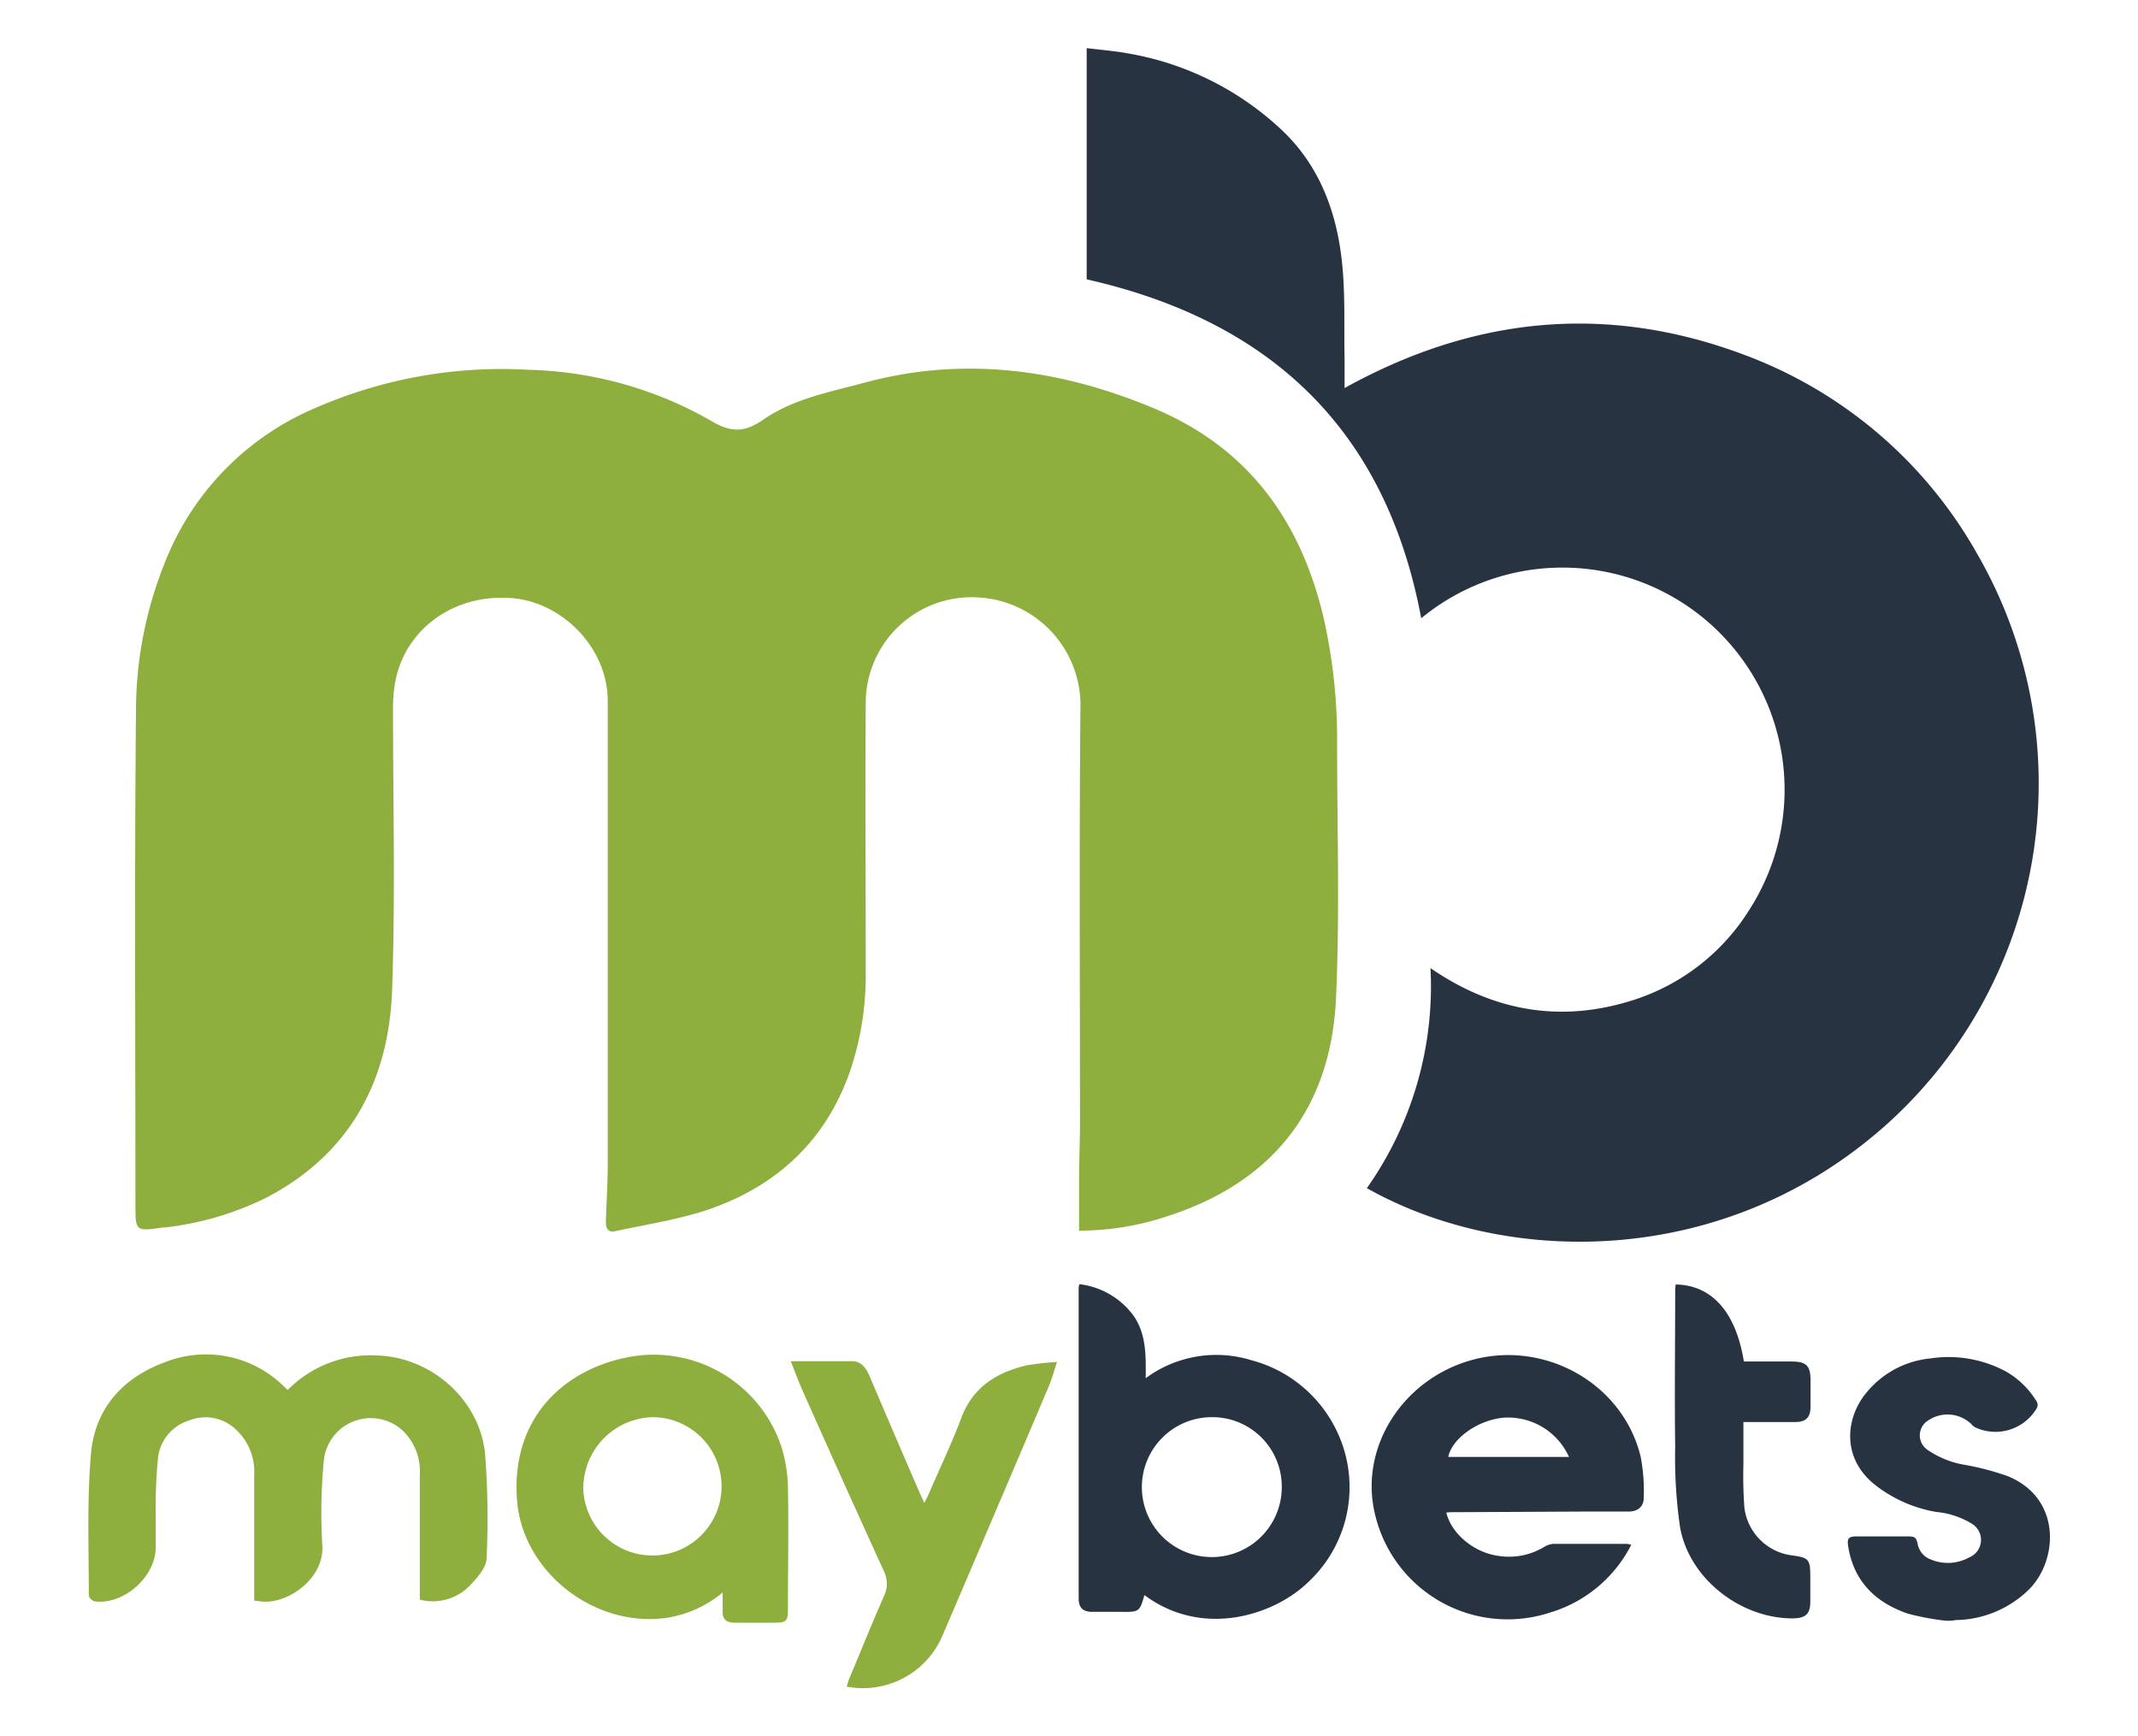
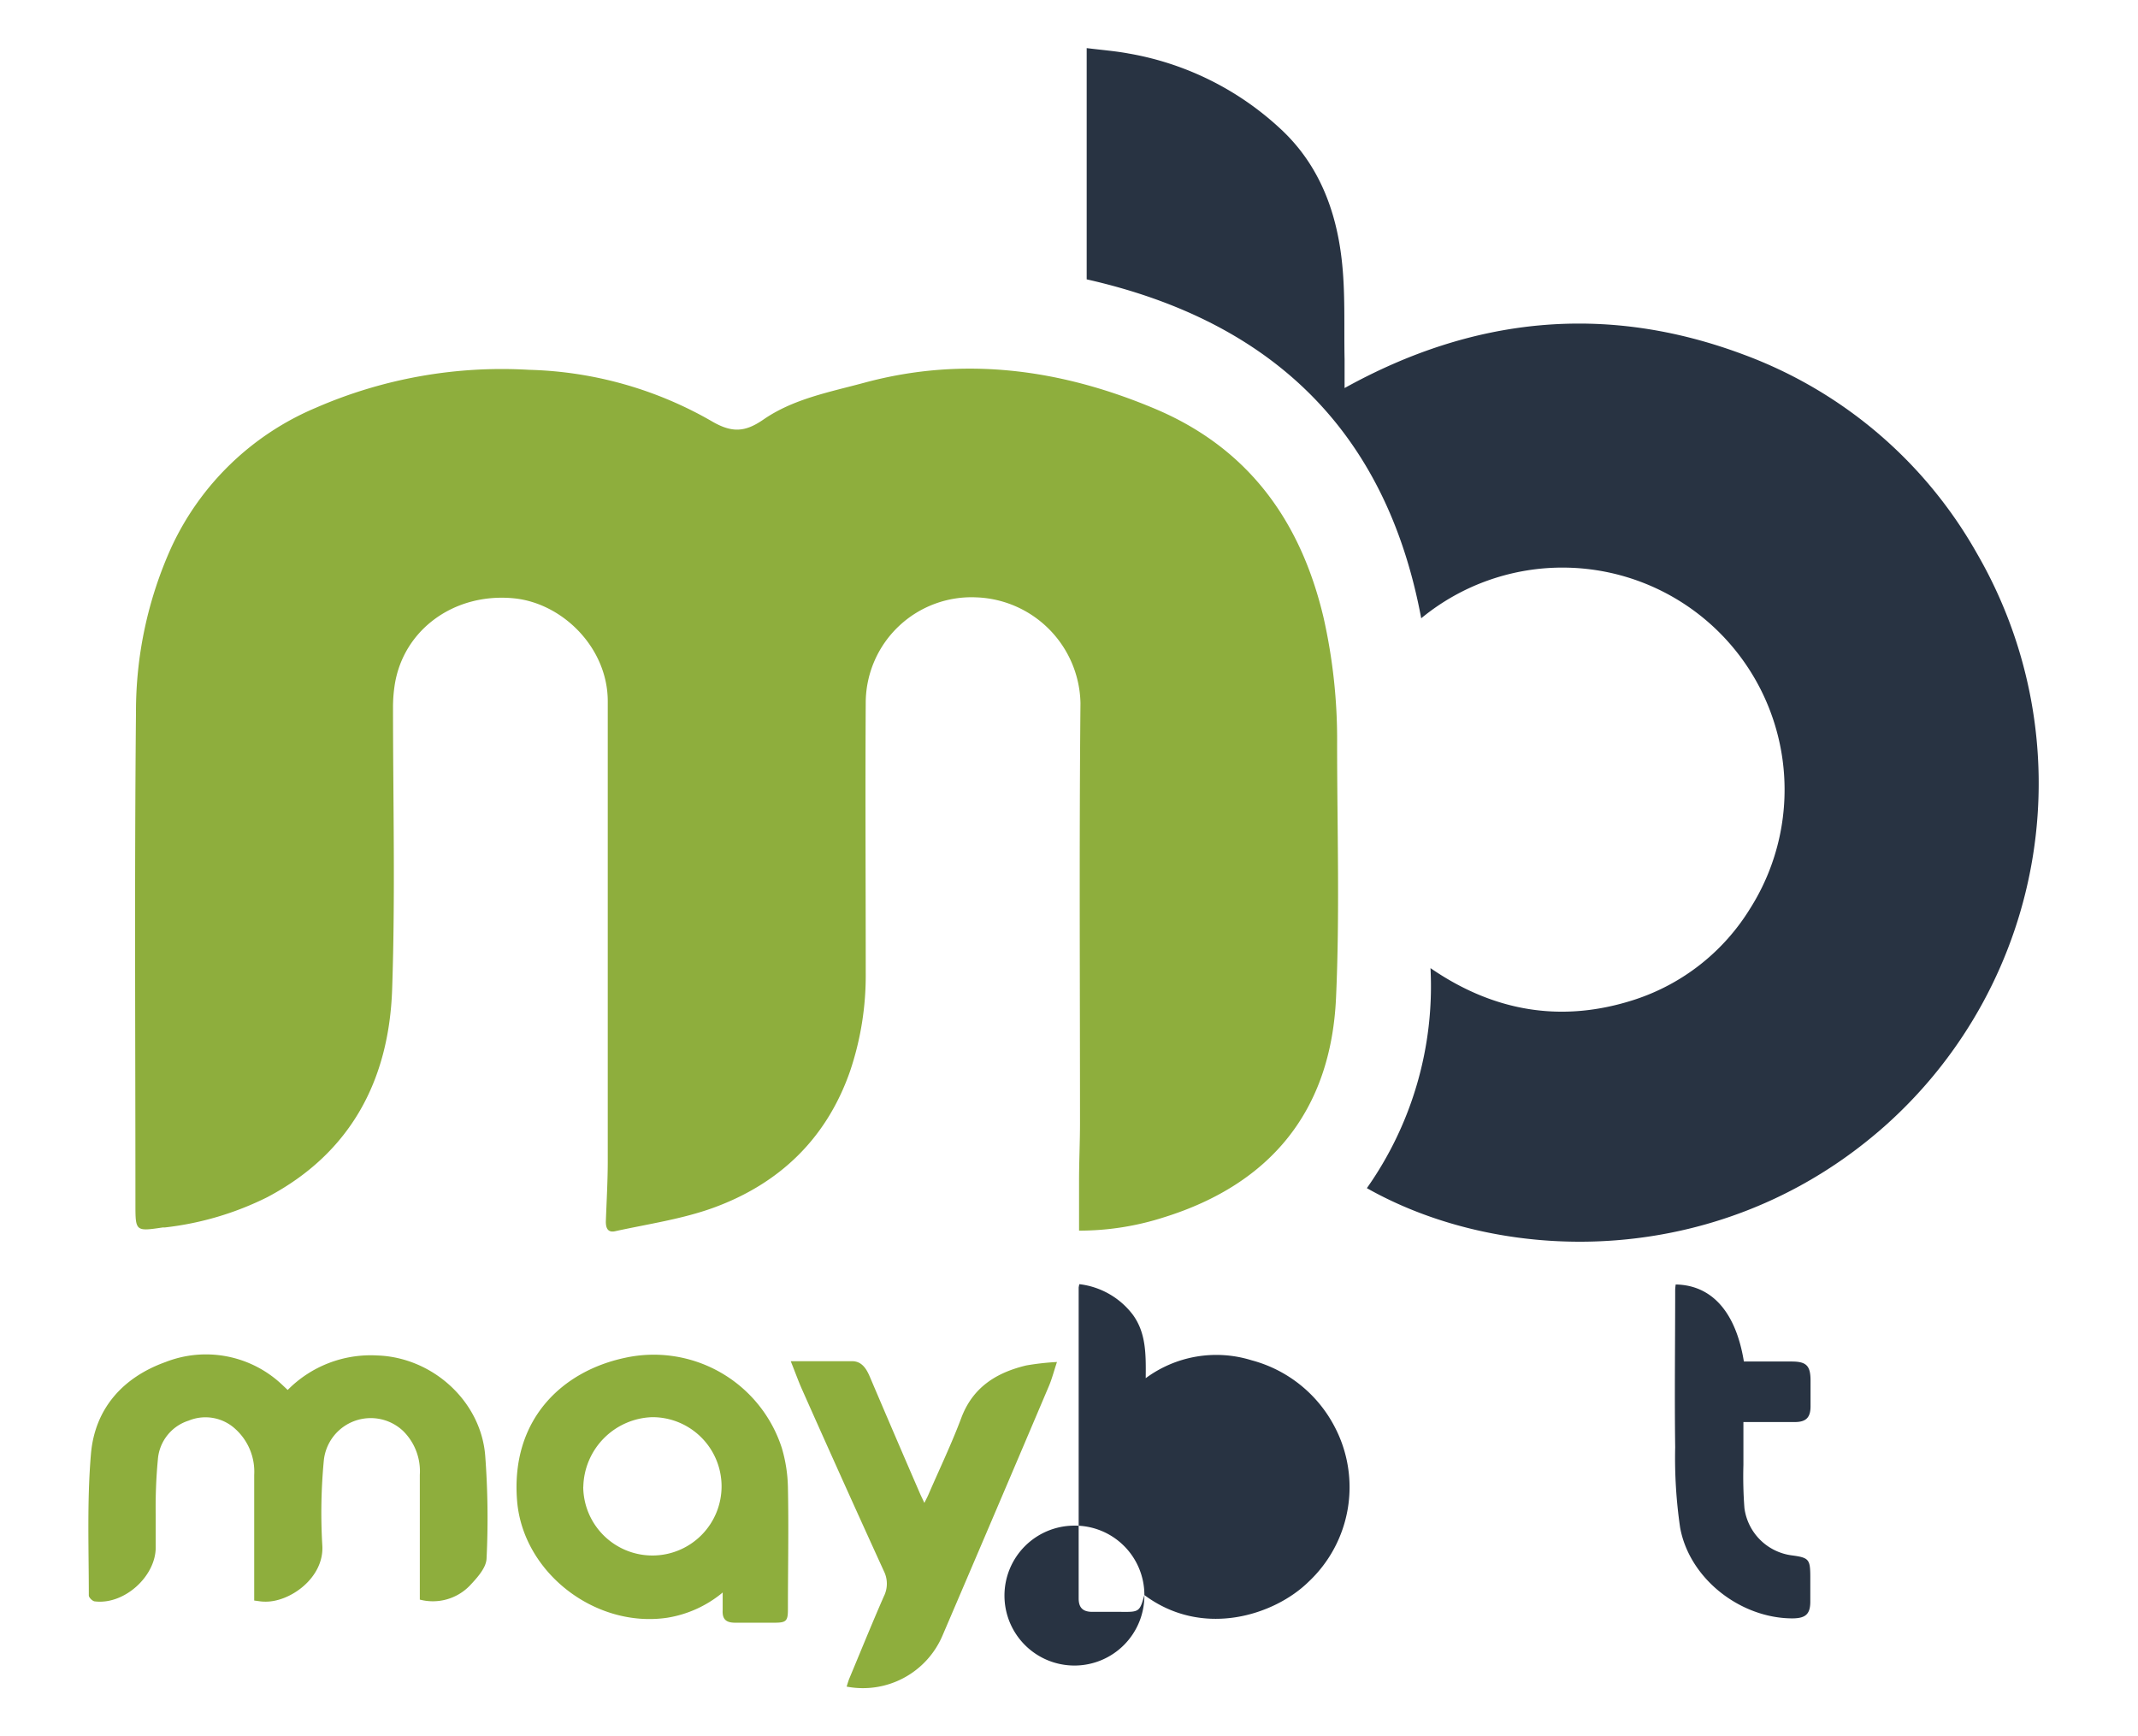
<svg xmlns="http://www.w3.org/2000/svg" id="Layer_1" data-name="Layer 1" viewBox="0 0 272 220.91" width="272" height="220.91">
  <defs>
    <style>.cls-1{fill:#8eae3d;}.cls-2{fill:#283342;}</style>
  </defs>
  <path class="cls-1" d="M137.28,156.52c0-2.14,0-4.22,0-6.3,0-2.46.12-4.92.12-7.37,0-17.8-.11-35.6.06-53.4A13.75,13.75,0,0,0,124.23,76a13.46,13.46,0,0,0-14.09,13.28c-.07,11.51,0,23,0,34.55a38,38,0,0,1-2,12.47c-3,8.59-9,14.29-17.33,17.34-4,1.46-8.34,2.08-12.54,3-1,.23-1.22-.49-1.19-1.33.09-2.45.23-4.91.24-7.37,0-19.57,0-39.15,0-58.72,0-6.8-5.74-12.49-11.95-13.1-7.55-.73-14,3.95-15.14,10.93a18.52,18.52,0,0,0-.23,3c0,11.93.3,23.87-.11,35.78-.39,11.56-5.24,20.86-15.88,26.48a38.88,38.88,0,0,1-13,3.85,2.48,2.48,0,0,1-.27,0c-3.51.52-3.51.52-3.51-3,0-20.85-.13-41.7.07-62.55a50.62,50.62,0,0,1,4.47-20.91A35.36,35.36,0,0,1,40.16,51.89a59.21,59.21,0,0,1,27.15-4.84,49.05,49.05,0,0,1,23.15,6.49c2.63,1.56,4.3,1.47,6.66-.16,3.83-2.65,8.42-3.49,12.85-4.69C122.71,45.25,135.05,47,146.92,52s18.53,14.22,21.45,26.51a70.46,70.46,0,0,1,1.74,16.1c0,10.79.35,21.6-.14,32.37-.66,14.36-8.34,23.66-21.85,27.88a35.18,35.18,0,0,1-10.84,1.71" />
  <path class="cls-2" d="M173.89,151.17a44.54,44.54,0,0,0,8.1-28c8.14,5.6,16.81,7,26,4a27.11,27.11,0,0,0,14.62-11.51,28.26,28.26,0,0,0-41.8-37c-4.49-24-19.18-37.84-42.56-43.12V6.12c1.9.24,3.64.37,5.35.69a37.79,37.79,0,0,1,19.58,9.84c4.62,4.41,6.78,10.11,7.5,16.27.5,4.22.29,8.52.38,12.78,0,1.17,0,2.33,0,3.67,16.4-9.09,33.29-10.79,50.73-4.27a56.61,56.61,0,0,1,29.73,25.33A58.35,58.35,0,0,1,240.08,143c-20.58,18.48-48.44,18.19-66.19,8.16" />
-   <path class="cls-2" d="M247.59,206.2a31.89,31.89,0,0,1-4.92-.92c-4-1.39-6.75-4-7.51-8.35-.23-1.27,0-1.48,1.23-1.46,2.11,0,4.22,0,6.33,0,.85,0,1.07.11,1.24.93a2.6,2.6,0,0,0,1.67,2,5.6,5.6,0,0,0,4.92-.27,2.4,2.4,0,0,0,.25-4.31,10.54,10.54,0,0,0-4.46-1.46,17.32,17.32,0,0,1-7.9-3.53c-4.24-3.46-3.62-8.61-.87-11.79a12,12,0,0,1,8.08-4.22,15.34,15.34,0,0,1,9.71,1.76,10.92,10.92,0,0,1,3.66,3.59.91.91,0,0,1,0,1.15,6.1,6.1,0,0,1-7.64,2.32,1.72,1.72,0,0,1-.6-.48,4.39,4.39,0,0,0-5.81-.19,2.22,2.22,0,0,0,.26,3.49,11.71,11.71,0,0,0,4.82,1.92,33.94,33.94,0,0,1,5.39,1.43c6.88,2.82,6.39,10.71,2.7,14.4a13.53,13.53,0,0,1-9.23,3.9,5,5,0,0,0-.56.08Z" />
  <path class="cls-1" d="M36.59,176.85A14.84,14.84,0,0,1,48,172.45c7,.23,13.19,5.8,13.73,12.76a105.85,105.85,0,0,1,.17,13.09c-.05,1.18-1.2,2.44-2.12,3.42a6.54,6.54,0,0,1-6.37,1.79v-4.36c0-3.84,0-7.67,0-11.51a7.2,7.2,0,0,0-2.1-5.56,6,6,0,0,0-10.11,3.7A70.35,70.35,0,0,0,41,196.54c.32,4.19-4.16,7.35-7.36,7.23-.4,0-.8-.08-1.3-.14v-4.35c0-3.87,0-7.75,0-11.63a7.32,7.32,0,0,0-2.37-5.82A5.61,5.61,0,0,0,24,180.74a5.63,5.63,0,0,0-3.91,4.88,64.27,64.27,0,0,0-.28,7.08c0,1.39,0,2.78,0,4.17,0,3.69-4,7.31-7.72,6.87-.3,0-.79-.49-.79-.75,0-6-.24-12,.27-18,.49-5.78,4.07-9.76,9.48-11.7a14.1,14.1,0,0,1,14.84,2.88l.71.67" />
-   <path class="cls-2" d="M145.59,202.93c-.59,2.12-.66,2.17-2.94,2.14-1.22,0-2.45,0-3.67,0s-1.75-.53-1.75-1.71q0-19.77,0-39.55a3,3,0,0,1,.09-.43,10,10,0,0,1,6.81,3.9c1.69,2.33,1.66,5.05,1.63,8.06a15.11,15.11,0,0,1,13.46-2.28,16.75,16.75,0,0,1,10.58,8.47,16.5,16.5,0,0,1-3.35,19.74c-4.28,4.19-13.41,7.22-20.86,1.66m17.48-13.8a8.83,8.83,0,0,0-8.91-8.83,8.9,8.9,0,1,0,8.91,8.83" />
-   <path class="cls-2" d="M184,192.43c.66,2.75,3.58,5.12,6.65,5.52a8.63,8.63,0,0,0,5.77-1.12,2.61,2.61,0,0,1,1.24-.41c3.11,0,6.21,0,9.32,0a3.11,3.11,0,0,1,.55.12,17.06,17.06,0,0,1-10.27,8.6,17.33,17.33,0,0,1-22.43-12.94c-1.72-8.14,3.55-16.49,12-19.05,9.45-2.86,19.62,2.75,21.9,12.19a23.2,23.2,0,0,1,.39,5.22c0,1.13-.75,1.74-1.92,1.75-2,0-3.92,0-5.88,0l-16.29.08c-.33,0-.65,0-1.07.05m15.65-7.08a8.5,8.5,0,0,0-8.2-5c-3.26.23-6.68,2.6-7.16,5Z" />
+   <path class="cls-2" d="M145.59,202.93c-.59,2.12-.66,2.17-2.94,2.14-1.22,0-2.45,0-3.67,0s-1.75-.53-1.75-1.71q0-19.77,0-39.55a3,3,0,0,1,.09-.43,10,10,0,0,1,6.81,3.9c1.69,2.33,1.66,5.05,1.63,8.06a15.11,15.11,0,0,1,13.46-2.28,16.75,16.75,0,0,1,10.58,8.47,16.5,16.5,0,0,1-3.35,19.74c-4.28,4.19-13.41,7.22-20.86,1.66a8.83,8.83,0,0,0-8.91-8.83,8.9,8.9,0,1,0,8.91,8.83" />
  <path class="cls-1" d="M91.88,202.66a14.66,14.66,0,0,1-7,3.16c-9.16,1.35-18.39-5.76-19.1-14.94-.8-10.29,5.73-16.41,13.68-18.12a17.12,17.12,0,0,1,20,11.45,18.73,18.73,0,0,1,.78,5c.11,5.18,0,10.37,0,15.56,0,1.47-.22,1.68-1.72,1.68-1.68,0-3.35,0-5,0-1.18,0-1.65-.47-1.58-1.62,0-.64,0-1.3,0-2.24M74.2,189.17A8.8,8.8,0,1,0,83,180.3a9.06,9.06,0,0,0-8.79,8.87" />
  <path class="cls-1" d="M117.56,191.29c.26-.53.45-.88.6-1.24,1.39-3.21,2.91-6.38,4.14-9.66,1.47-3.91,4.47-5.76,8.26-6.67a33.2,33.2,0,0,1,3.91-.44c-.39,1.17-.64,2.14-1,3q-6.76,15.93-13.57,31.82a11,11,0,0,1-12.19,6.48c.11-.34.2-.67.33-1,1.46-3.49,2.88-7,4.4-10.47a3.59,3.59,0,0,0,0-3.24q-5.25-11.5-10.39-23.07c-.48-1.07-.87-2.18-1.45-3.62,2.77,0,5.29,0,7.81,0,1.21,0,1.81.93,2.26,2q3.11,7.31,6.27,14.6c.18.43.39.85.68,1.47" />
  <path class="cls-2" d="M213.19,163.42c4.6.08,7.65,3.51,8.67,9.8h6.07c1.88,0,2.4.53,2.41,2.39,0,1.1,0,2.2,0,3.31,0,1.41-.56,2-2,2-1.76,0-3.51,0-5.27,0H221.8c0,1.89,0,3.67,0,5.45a53.21,53.21,0,0,0,.13,5.51,7,7,0,0,0,6,6c2.2.29,2.37.49,2.38,2.7,0,1.06,0,2.12,0,3.18,0,1.59-.59,2.13-2.26,2.14-6.59,0-13.1-5-14.3-11.54a61.13,61.13,0,0,1-.63-10.23c-.09-6.69,0-13.39,0-20.08a5.56,5.56,0,0,1,.08-.7" />
</svg>